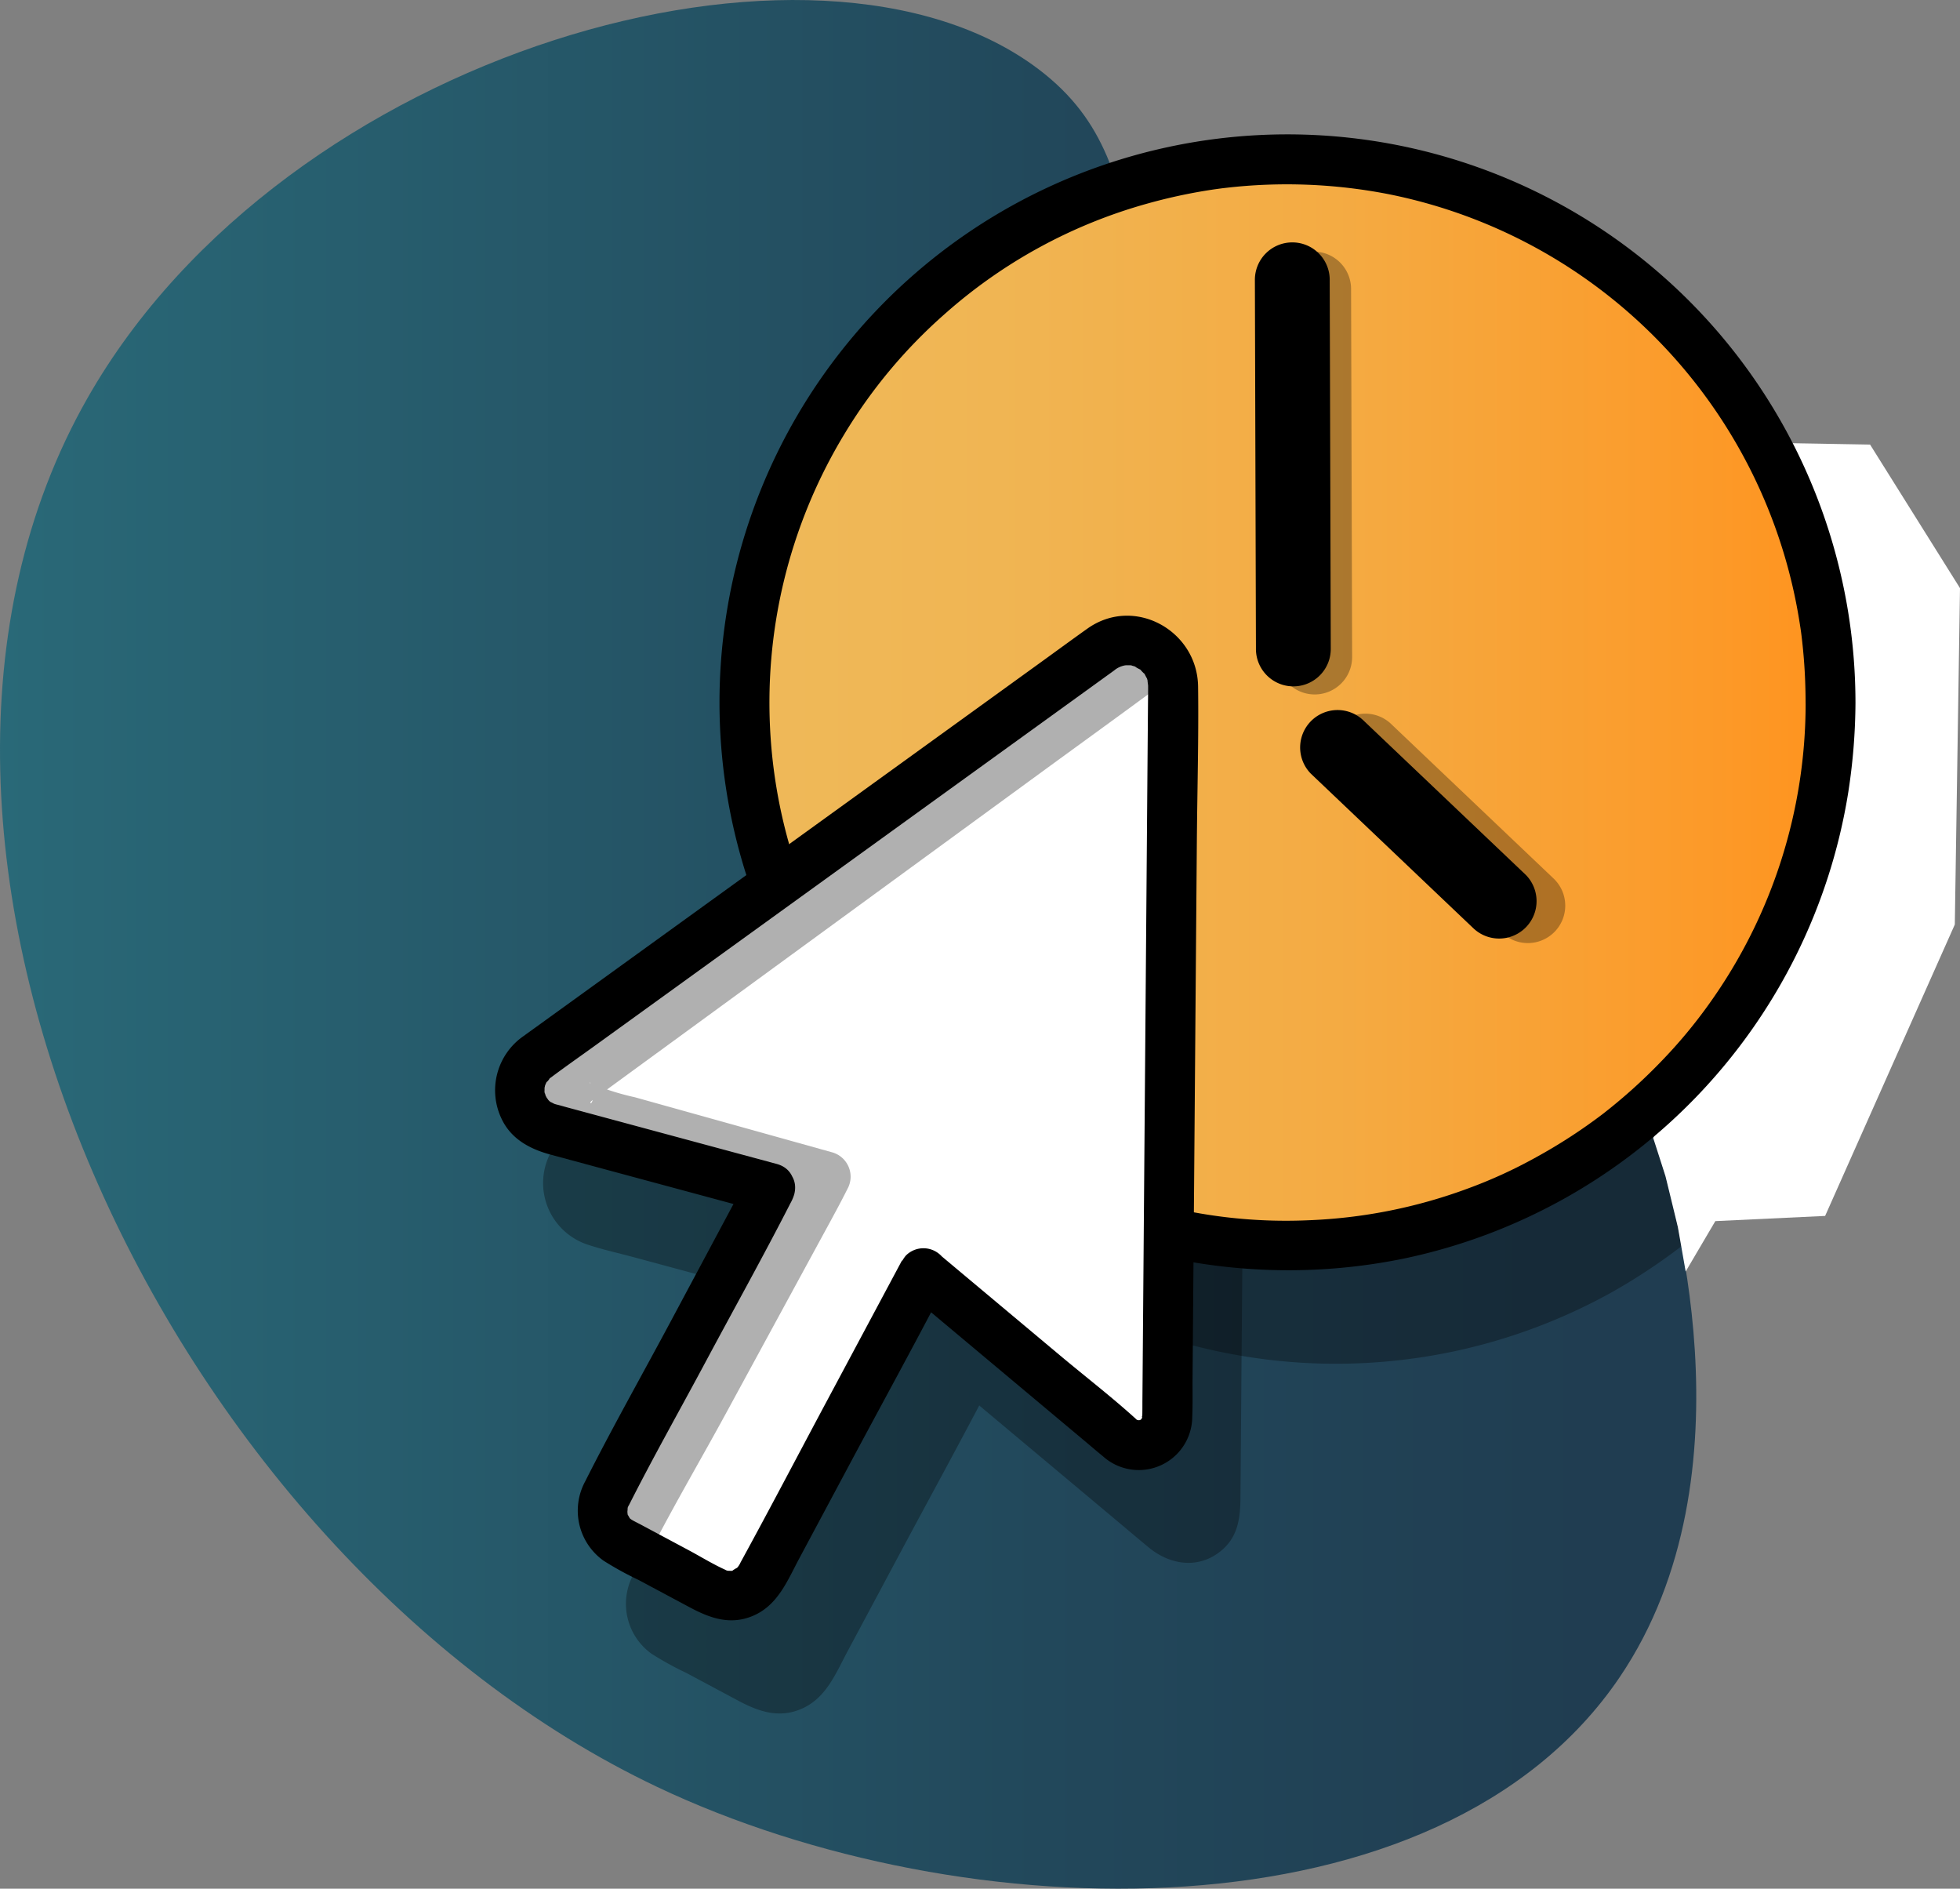
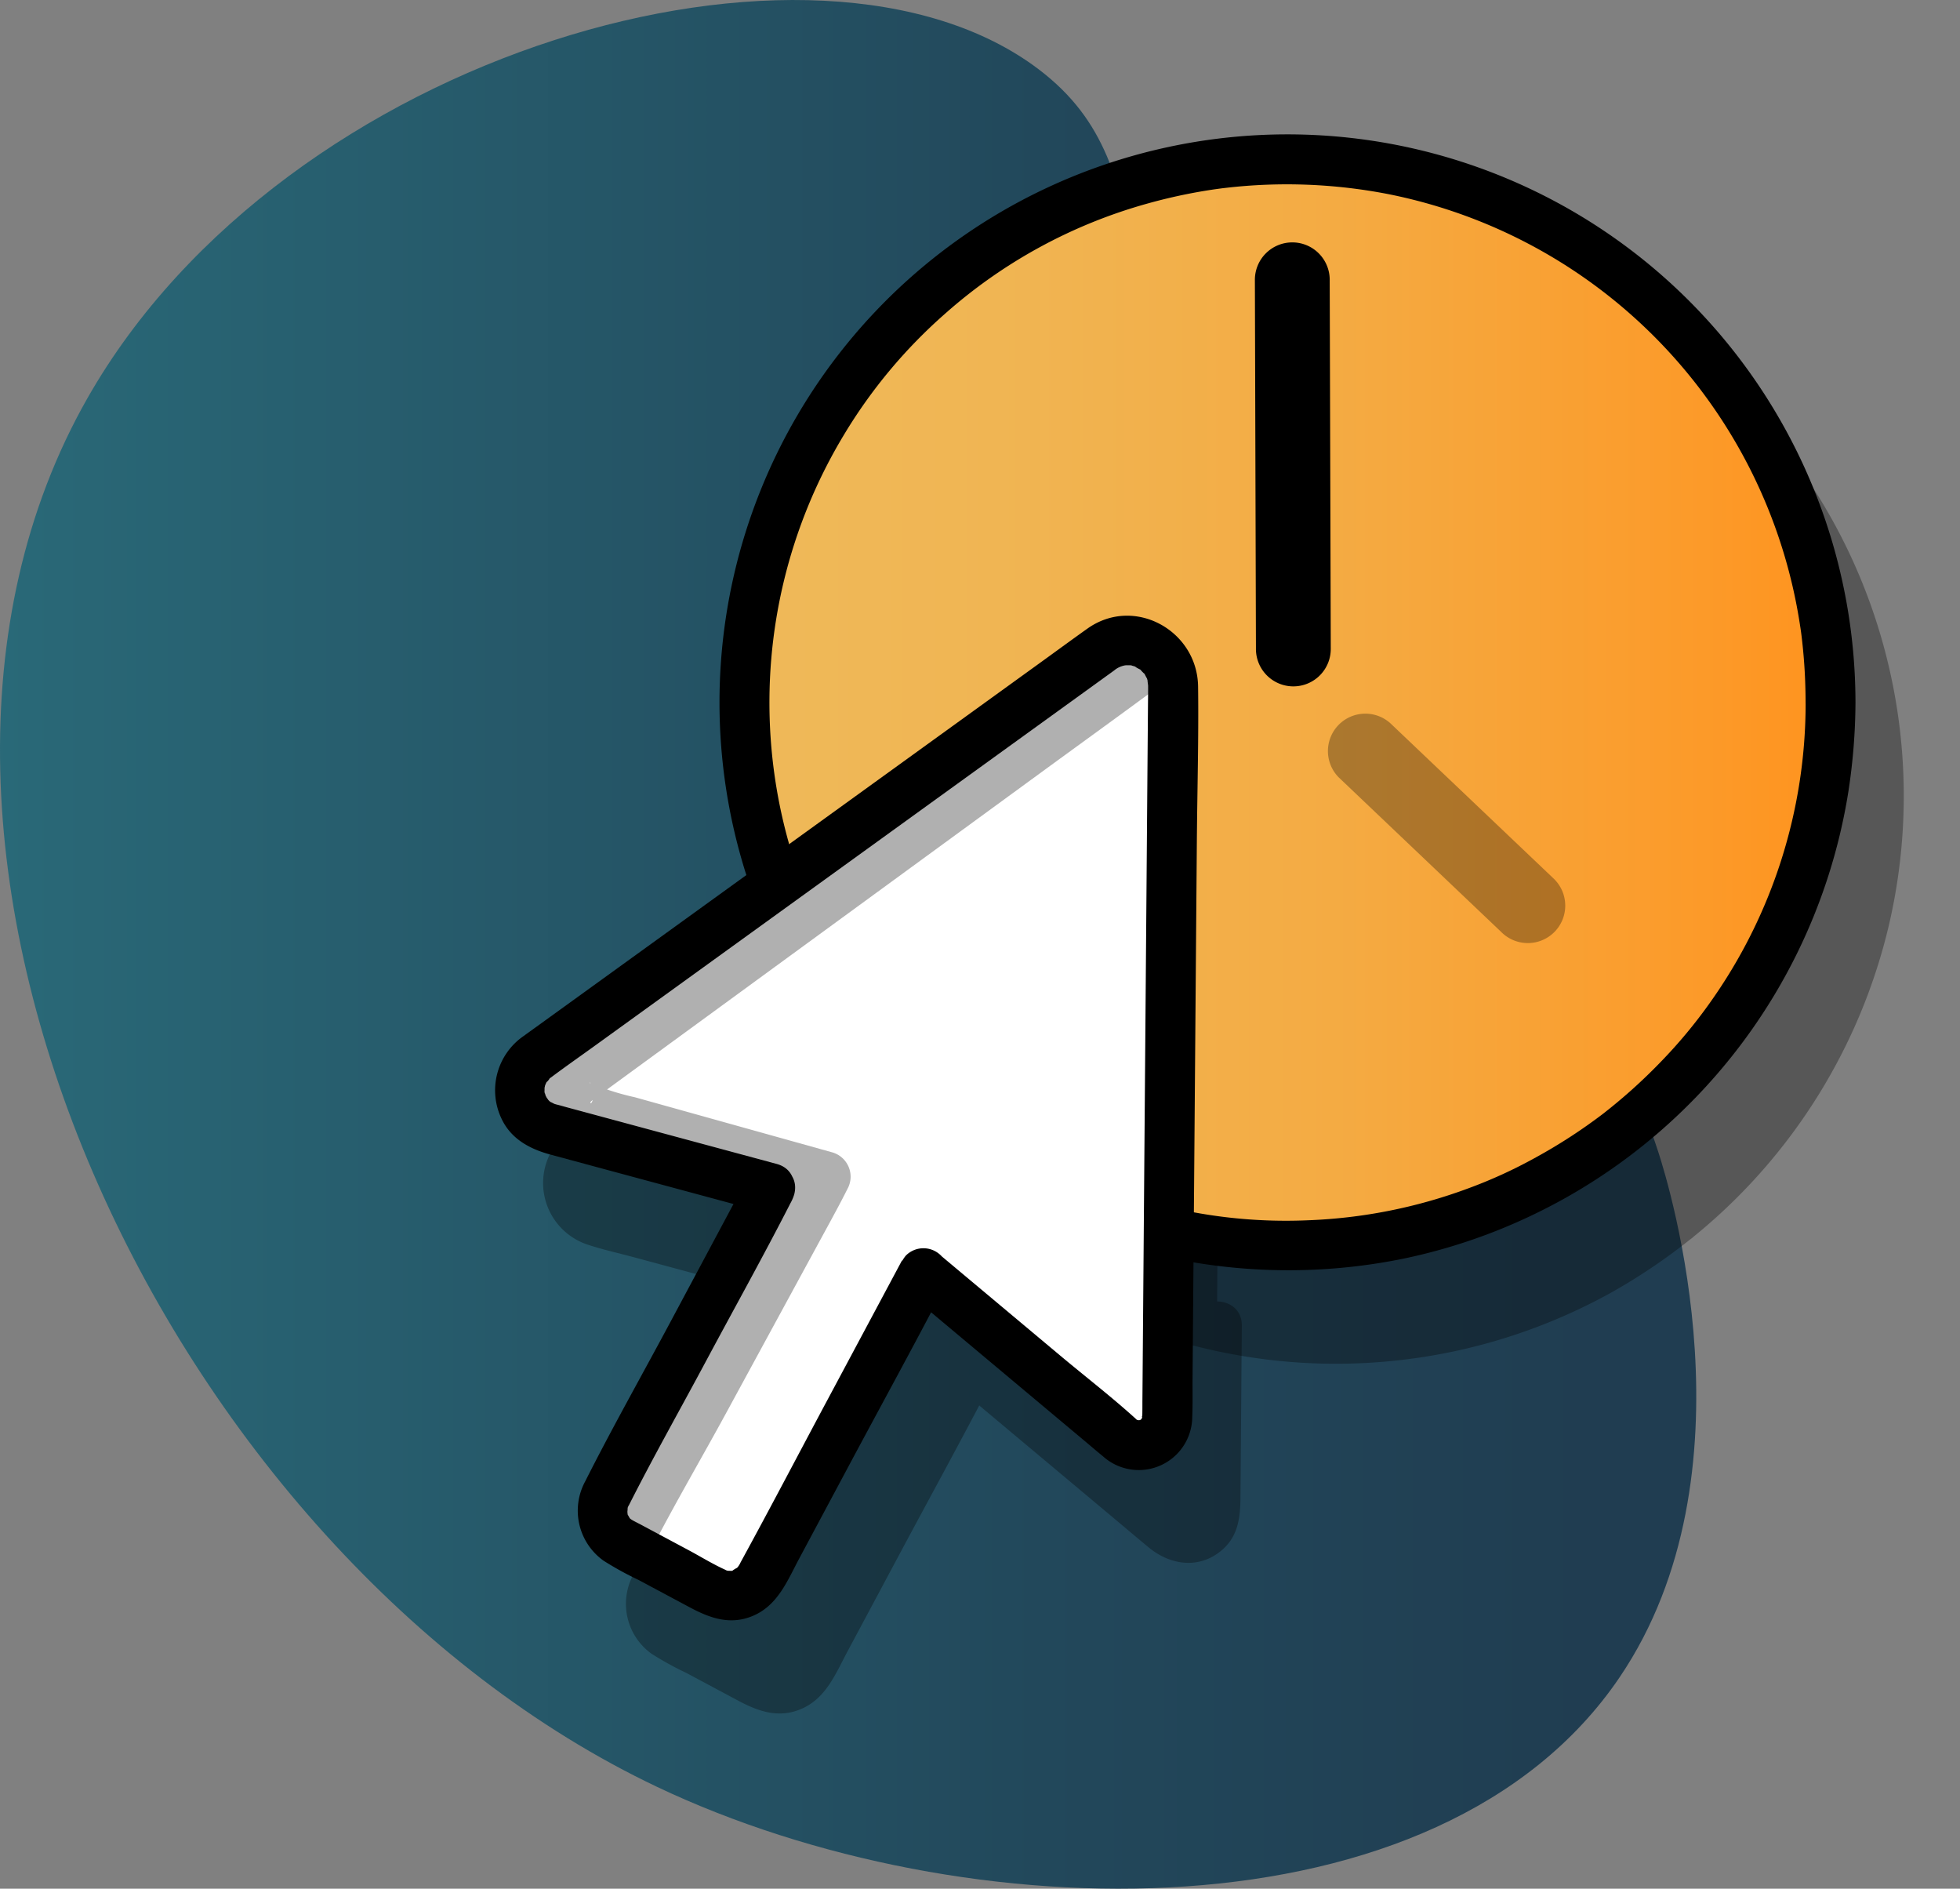
<svg xmlns="http://www.w3.org/2000/svg" width="219.587" height="211.56" viewBox="0 0 219.587 211.56">
  <rect x="0" y="0" width="219.587" height="211.56" fill="#808080" stroke="none" />
  <defs>
    <linearGradient id="linear-gradient" x1="-0.762" y1="2.049" x2="0.931" y2="2.049" gradientUnits="objectBoundingBox">
      <stop offset="0" stop-color="#39a9b1" />
      <stop offset="0.115" stop-color="#3599a3" />
      <stop offset="0.516" stop-color="#296776" />
      <stop offset="0.821" stop-color="#22485b" />
      <stop offset="0.991" stop-color="#203d51" />
    </linearGradient>
    <linearGradient id="linear-gradient-2" y1="0.5" x2="1" y2="0.5" gradientUnits="objectBoundingBox">
      <stop offset="0" stop-color="#efb959" />
      <stop offset="0.236" stop-color="#f0b553" />
      <stop offset="0.541" stop-color="#f4ab43" />
      <stop offset="0.881" stop-color="#fc9a29" />
      <stop offset="1" stop-color="#ff931e" />
    </linearGradient>
  </defs>
  <g id="Groupe_1238" data-name="Groupe 1238" transform="translate(-360.221 -692.943)">
    <path id="Tracé_1001" data-name="Tracé 1001" d="M502.643,763.125c18.7,32.087,34.791,32.3,43.394,58.949,1.17,3.625,11.119,35.89-4.358,58.74-20.186,29.8-73.47,28.592-107.809,12.3-55.016-26.1-92.336-105.577-63.836-155.6,22.159-38.9,81.646-55.664,106.534-36.822C491.824,712.241,482.34,728.282,502.643,763.125Z" fill="url(#linear-gradient)" />
    <g id="Groupe_1221" data-name="Groupe 1221" transform="translate(446.265 718.442)" opacity="0.32">
      <path id="Tracé_1002" data-name="Tracé 1002" d="M562.8,834.205a60.835,60.835,0,1,1,22.724-47.419A60.582,60.582,0,0,1,562.8,834.205" transform="translate(-461.074 -723.159)" />
      <g id="Groupe_1220" data-name="Groupe 1220">
        <path id="Tracé_1003" data-name="Tracé 1003" d="M560.358,831.763a58.329,58.329,0,0,1-38.747,12.54,52.51,52.51,0,0,1-8.633-1.026,60.273,60.273,0,0,1-8.444-2.336,52.759,52.759,0,0,1-7.643-3.407A57.9,57.9,0,0,1,478.033,821.5a59.929,59.929,0,0,1-8.166-14.758,58.11,58.11,0,0,1,45.452-77.8,61.292,61.292,0,0,1,17.494-.05,59.457,59.457,0,0,1,16.278,4.96A58.058,58.058,0,0,1,567.323,825.2a62.2,62.2,0,0,1-6.965,6.566,2.813,2.813,0,0,0,0,3.952,2.858,2.858,0,0,0,3.951,0,63.735,63.735,0,0,0,21.942-35.163,63.689,63.689,0,0,0-26.89-67.28,63.628,63.628,0,0,0-71.157.6,64.627,64.627,0,0,0-22.994,28.668,63.636,63.636,0,0,0,89.882,79.43,66.277,66.277,0,0,0,9.217-6.256,2.811,2.811,0,0,0,0-3.952,2.862,2.862,0,0,0-3.951,0Z" transform="translate(-460.611 -722.693)" />
      </g>
    </g>
    <g id="Groupe_1226" data-name="Groupe 1226" transform="translate(421.051 772.351)" opacity="0.32">
      <g id="Groupe_1223" data-name="Groupe 1223" transform="translate(72.713 38.299)">
        <line id="Ligne_96" data-name="Ligne 96" x1="0.225" y2="28.078" transform="translate(2.794 2.699)" />
        <g id="Groupe_1222" data-name="Groupe 1222">
-           <path id="Tracé_1004" data-name="Tracé 1004" d="M516.253,832.973l-.2,24.57-.028,3.507c-.029,3.6,5.56,3.6,5.589,0l.2-24.57.027-3.507c.029-3.6-5.559-3.6-5.588,0Z" transform="translate(-516.028 -830.274)" />
-         </g>
+           </g>
      </g>
      <g id="Groupe_1225" data-name="Groupe 1225">
        <path id="Tracé_1005" data-name="Tracé 1005" d="M507.163,855.123,507,875.786a3.193,3.193,0,0,1-5.244,2.423l-22.084-18.5.026-.031-18.211,34.054a3.969,3.969,0,0,1-5.355,1.623l-10.338-5.528a3.968,3.968,0,0,1-1.622-5.355l18.31-34.239.023-.087-24.76-6.682a4.464,4.464,0,0,1-1.451-7.928l63.356-45.776a5.049,5.049,0,0,1,8.005,4.132l-.266,33.151" transform="translate(-431.656 -786.048)" />
        <g id="Groupe_1224" data-name="Groupe 1224">
          <path id="Tracé_1006" data-name="Tracé 1006" d="M503.905,854.665l-.081,10.1c-.028,3.5-.214,7.047-.085,10.549,0-.017.187-.529-.017.122.141-.452-.418.508-.074.129-.055.061-.37.384-.039.042-.159.165-.17.261-.031.04-.035.057-.609.111-.014.051-.086.009-.734-.058-.409,0,.342.063-.267-.248-.063-.051.233.222-.535-.339.006,0,.255.159.207.159.136.1-.094-.075-.186-.155-.278-.233-1.02-.865-2.051-1.718-3.076-2.576l-10.995-9.209-7.705-6.453v3.952l.027-.032-4.389-3.386-8.448,15.8c-3.213,6.008-6.37,12.05-9.641,18.027a2.121,2.121,0,0,1-.453.668c.232-.207-.6.325-.393.225-.123.061-.151.054-.41.041a.737.737,0,0,1-.464-.118c-1.4-.635-2.737-1.463-4.089-2.186l-5.379-2.877c-.334-.178-.84-.419-1.052-.567-.178-.125-.15-.1-.3-.365-.329-.565-.118-.267-.081-.17-.024-.062-.083-.519-.063-.154-.008-.135.078-.768.011-.482.218-.936.055-.2.069-.233,2.75-5.461,5.775-10.8,8.658-16.189,3.174-5.934,6.462-11.821,9.526-17.812a5.019,5.019,0,0,0,.427-.982A2.837,2.837,0,0,0,462.782,847l-14.607-3.942-8.4-2.268c-.569-.153-1.137-.327-1.71-.461a1.976,1.976,0,0,1-.866-.5c-.531-.588.4.285-.172-.233-.374-.337,0,.246-.129-.237,0,.009-.191-.775-.117-.351.057.32,0-.511,0-.618-.017.626.049-.115.075-.239.119-.577-.249.211.118-.266.5-.648-.172.233.107-.179.052-.077.476-.489.159-.213.033-.028.073-.049.106-.076.243-.2.513-.371.768-.555l3.612-2.609,12.954-9.36,33.2-23.989,10.76-7.775c.639-.461,1.269-.938,1.918-1.386.145-.1,1-.557.645-.42a3.926,3.926,0,0,1,.795-.213c-.59.093.26.028.322.027.678-.019-.337-.178.3.051.119.043.746.281.314.076a4.676,4.676,0,0,1,.676.394c-.448-.315.191.2.231.241a3.945,3.945,0,0,1,.426.664c-.135-.344.125.513.111.457-.119-.513.019.365.02.416,0,.035,0,.069,0,.1.119,10.653-.171,21.326-.255,31.979l-.009,1.067c-.029,3.6,5.56,3.6,5.588,0l.258-32.172c0-.524.022-1.049-.021-1.572a7.831,7.831,0,0,0-4.443-6.512,8,8,0,0,0-8.19.887l-8.612,6.223L455,817.8c-6.858,4.955-13.774,9.837-20.577,14.867a7.266,7.266,0,0,0,1.844,12.954c1.668.549,3.41.929,5.1,1.386L460,852.037l1.294.349-1.952-3.437c.092-.339.409-.836.082-.25-.188.337-.364.681-.546,1.02l-1.957,3.659-6.093,11.394c-3.164,5.917-6.481,11.777-9.5,17.768a6.883,6.883,0,0,0,2.05,8.9,36.125,36.125,0,0,0,3.906,2.148L453,896.644c2.237,1.2,4.508,2.041,7.038,1,2.846-1.167,3.919-3.946,5.264-6.463l5.757-10.766c3.463-6.475,7-12.916,10.391-19.43.063-.119.127-.237.19-.356a2.809,2.809,0,0,0-.719-3.6,2.773,2.773,0,0,0-3.669.219l-.027.032c-.9,1.077-1.237,2.916,0,3.952l18.567,15.55c1.084.909,2.163,1.824,3.254,2.725,2.453,2.03,5.716,2.481,8.26.267,1.774-1.544,2.012-3.635,2.029-5.808l.052-6.447.1-12.853c.028-3.6-5.56-3.6-5.589,0Z" transform="translate(-431.192 -785.59)" />
        </g>
      </g>
    </g>
-     <path id="Tracé_1007" data-name="Tracé 1007" d="M579.951,843.641l-.872-4.975-1.385-5.693-1.385-4.309,6.481-10.236,11.817-45.041-5.231-22.569,11.236.194,10.074,16.079-.581,37.68-14.529,32.643-12.3.581Z" transform="translate(-30.878 -8.27)" fill="#fff" />
    <g id="Groupe_1228" data-name="Groupe 1228" transform="translate(440.846 708.005)">
      <circle id="Ellipse_70" data-name="Ellipse 70" cx="60.833" cy="60.833" r="60.833" transform="translate(2.795 2.793)" fill="url(#linear-gradient-2)" />
      <g id="Groupe_1227" data-name="Groupe 1227">
        <path id="Tracé_1008" data-name="Tracé 1008" d="M575.955,774.142a57.822,57.822,0,0,1-10.768,33.7,55.759,55.759,0,0,1-5.485,6.58q-1.533,1.587-3.176,3.061-.851.761-1.729,1.491-.351.292-.707.579c-.295.237-.685.544-.753.6a59.98,59.98,0,0,1-7.548,4.914,53.807,53.807,0,0,1-7.744,3.542,57.64,57.64,0,0,1-17.841,3.532A56.867,56.867,0,0,1,502.085,830a58.049,58.049,0,0,1-33.867-85.847,57.275,57.275,0,0,1,11.2-13.448,57.275,57.275,0,0,1,22.814-12.454q2.273-.635,4.59-1.092c1.441-.284,2.969-.525,4.133-.657a59.44,59.44,0,0,1,18.359.718,58.16,58.16,0,0,1,46,48.179c.129.821.156,1.028.243,1.79q.127,1.119.213,2.242c.121,1.569.177,3.142.181,4.716.009,3.6,5.6,3.6,5.588,0a63.73,63.73,0,0,0-11.707-36.769,63.619,63.619,0,0,0-69.387-24.431,63.632,63.632,0,0,0-8.965,119.077,64.485,64.485,0,0,0,39.319,4.437,63.625,63.625,0,0,0,49.93-52.239,67.363,67.363,0,0,0,.811-10.076C581.552,770.546,575.964,770.541,575.955,774.142Z" transform="translate(-454.288 -710.516)" />
      </g>
    </g>
    <g id="Groupe_1229" data-name="Groupe 1229" transform="translate(503.205 721.059)" opacity="0.3">
-       <path id="Tracé_1009" data-name="Tracé 1009" d="M527.044,729.942l.039,13.867.064,22.253.015,5.1a4.192,4.192,0,1,0,8.383,0l-.04-13.867-.063-22.253-.015-5.1a4.192,4.192,0,0,0-8.383,0Z" transform="translate(-527.044 -725.747)" />
-     </g>
+       </g>
    <g id="Groupe_1230" data-name="Groupe 1230" transform="translate(509.02 772.905)" opacity="0.3">
      <path id="Tracé_1010" data-name="Tracé 1010" d="M535.03,793.369l15.877,15.1,2.293,2.181a4.192,4.192,0,1,0,5.928-5.928l-15.876-15.1-2.294-2.181a4.192,4.192,0,0,0-5.928,5.929Z" transform="translate(-533.828 -786.236)" />
    </g>
    <g id="Groupe_1231" data-name="Groupe 1231" transform="translate(500.811 720.155)">
      <path id="Tracé_1011" data-name="Tracé 1011" d="M524.25,728.888l.04,13.867.063,22.252.015,5.1a4.192,4.192,0,1,0,8.383,0l-.039-13.867-.064-22.252-.015-5.1a4.192,4.192,0,1,0-8.383,0Z" transform="translate(-524.25 -724.692)" />
    </g>
    <g id="Groupe_1232" data-name="Groupe 1232" transform="translate(505.874 772.468)">
-       <path id="Tracé_1012" data-name="Tracé 1012" d="M531.359,792.859l15.877,15.1,2.293,2.18a4.192,4.192,0,0,0,5.928-5.928l-15.877-15.1-2.293-2.18a4.192,4.192,0,0,0-5.928,5.928Z" transform="translate(-530.157 -785.727)" />
-     </g>
+       </g>
    <g id="Groupe_1235" data-name="Groupe 1235" transform="translate(415.667 761.903)">
      <g id="Groupe_1234" data-name="Groupe 1234">
        <path id="Tracé_1013" data-name="Tracé 1013" d="M456.2,837.971l-24.76-6.682a4.464,4.464,0,0,1-1.451-7.928l63.356-45.777a5.049,5.049,0,0,1,8.005,4.133l-.656,81.891a3.194,3.194,0,0,1-5.244,2.423l-22.084-18.5.026-.032-18.211,34.054a3.969,3.969,0,0,1-5.355,1.623l-10.338-5.528a3.969,3.969,0,0,1-1.622-5.355l18.31-34.239Z" transform="translate(-425.371 -773.86)" fill="#fff" />
        <g id="Groupe_1233" data-name="Groupe 1233">
          <path id="Tracé_1014" data-name="Tracé 1014" d="M456.48,834.817l-23.466-6.332c-.409-.111-.817-.235-1.228-.332l-.065-.017c.081.023-.477-.153-.2-.046.319.123-.424-.241-.393-.222-.1-.063-.364-.333-.051-.038a4.184,4.184,0,0,1-.353-.366c.328.393.049,0,0-.046-.127-.256-.155-.293-.083-.111s.051.144-.045-.126c-.044-.16-.087-.318-.129-.478.125.479,0,.169.006.005,0,.009.03-.8-.016-.372-.039.357.042-.157.063-.242.034-.146.26-.613.029-.161a4.569,4.569,0,0,1,.258-.448c-.327.493.5-.491.13-.171.081-.069.177-.125.262-.189,1.671-1.25,3.386-2.445,5.077-3.668l22.763-16.447,25.07-18.114,8.011-5.788c.622-.449,1.243-.9,1.867-1.348.1-.072.2-.147.3-.217a2.54,2.54,0,0,1,1.143-.556c.113-.035.525-.048.057-.021.179-.01.353,0,.531-.007.531-.015.182.023.041-.007a5.223,5.223,0,0,1,.755.213c-.543-.206.629.422.416.256s.7.806.369.35c.117.164.453.9.324.535a5.079,5.079,0,0,1,.15.536c-.111-.471.018.295.02.417,0,.093,0,.186,0,.279,0,.705-.011,1.411-.017,2.116l-.074,9.2-.242,30.281-.238,29.734-.069,8.6c0,.535,0,1.07-.013,1.6,0,.026,0,.052,0,.078-.016-.41-.1.343.075-.05.016-.036-.417.693-.217.371.166-.267-.282.344.012-.042-.366.481.114-.07-.154.076-.36.2.387-.035-.02.02-.226.031-.594-.161-.168,0-.063-.024-.5-.157-.091-.032-.629-.191.311.315-.029,0-2.762-2.52-5.758-4.822-8.623-7.222l-11.291-9.456-2.052-1.718v3.951l.027-.031-4.389-3.386-8.448,15.8c-3.213,6.007-6.37,12.05-9.641,18.027a2.116,2.116,0,0,1-.453.669c.232-.207-.6.325-.393.224-.123.061-.151.055-.41.041a.738.738,0,0,1-.464-.117c-1.4-.635-2.737-1.463-4.089-2.187l-5.379-2.876c-.334-.179-.84-.42-1.052-.567-.178-.125-.15-.1-.3-.365-.329-.565-.118-.267-.081-.17-.024-.062-.083-.518-.063-.154-.008-.135.078-.768.011-.482.218-.937.055-.206.069-.234,2.75-5.46,5.775-10.8,8.658-16.188,3.174-5.934,6.462-11.821,9.526-17.812a5.021,5.021,0,0,0,.427-.982c.939-3.476-4.452-4.96-5.389-1.486.092-.339.409-.835.082-.25-.188.337-.364.681-.546,1.021l-1.957,3.659-6.093,11.394c-3.164,5.917-6.481,11.777-9.5,17.767a6.883,6.883,0,0,0,2.05,8.9,36.268,36.268,0,0,0,3.906,2.149l5.719,3.058c2.237,1.2,4.508,2.04,7.038,1,2.846-1.166,3.919-3.947,5.264-6.463l5.757-10.766c3.463-6.475,7-12.916,10.391-19.43.063-.119.127-.237.19-.356a2.809,2.809,0,0,0-.719-3.6,2.773,2.773,0,0,0-3.669.219l-.027.032c-.9,1.077-1.237,2.915,0,3.951l19.7,16.5c.8.666,1.581,1.346,2.387,2a5.992,5.992,0,0,0,10.016-4.4c.063-1.472.023-2.957.035-4.431l.215-26.939.264-33.008c.047-5.807.214-11.627.14-17.434-.081-6.274-7.154-10.216-12.4-6.489-1.727,1.228-3.435,2.482-5.152,3.722l-23.7,17.125-25.523,18.441-7.428,5.366c-.443.321-.889.636-1.328.96a7.383,7.383,0,0,0-2.483,9.335c1.083,2.251,3.175,3.352,5.465,3.97l5.653,1.526,15.22,4.107,2.989.807C458.471,841.145,459.954,835.754,456.48,834.817Z" transform="translate(-424.911 -773.4)" />
        </g>
      </g>
    </g>
    <g id="Groupe_1237" data-name="Groupe 1237" transform="translate(421.204 764.259)" opacity="0.31">
      <g id="Groupe_1236" data-name="Groupe 1236">
        <path id="Tracé_1015" data-name="Tracé 1015" d="M443.553,878.012c2.6-5.022,5.488-9.936,8.191-14.907l10.917-20.073c.905-1.664,1.818-3.318,2.665-5.012a2.835,2.835,0,0,0-1.671-4.1l-22.14-6.179a28.438,28.438,0,0,1-4.559-1.407,4.215,4.215,0,0,0-.5-.279c.258.078.063.315,0-.015l.416.735.005.935c-.227,1.118-.549.633-.152.407-.013.008.023-.045.037-.053.132-.081.255-.187.381-.278l4.992-3.645,21.051-15.372,24.043-17.558c4.42-3.227,8.86-6.429,13.26-9.683l.2-.143a2.877,2.877,0,0,0,1-3.823,2.816,2.816,0,0,0-3.824-1l-11.477,8.38-24.349,17.781L440,818.815l-5.5,4.019a9.062,9.062,0,0,0-2.522,2.319c-1.34,2.131-.287,4.473,1.666,5.724a18.323,18.323,0,0,0,5.009,1.864q11.387,3.157,22.764,6.353l.759.212-1.67-4.1c-2.177,4.354-4.609,8.587-6.935,12.863l-10.812,19.88c-1.318,2.424-2.757,4.8-4.026,7.248a2.859,2.859,0,0,0,1,3.824,2.823,2.823,0,0,0,3.823-1Z" transform="translate(-431.371 -776.149)" />
      </g>
    </g>
  </g>
</svg>